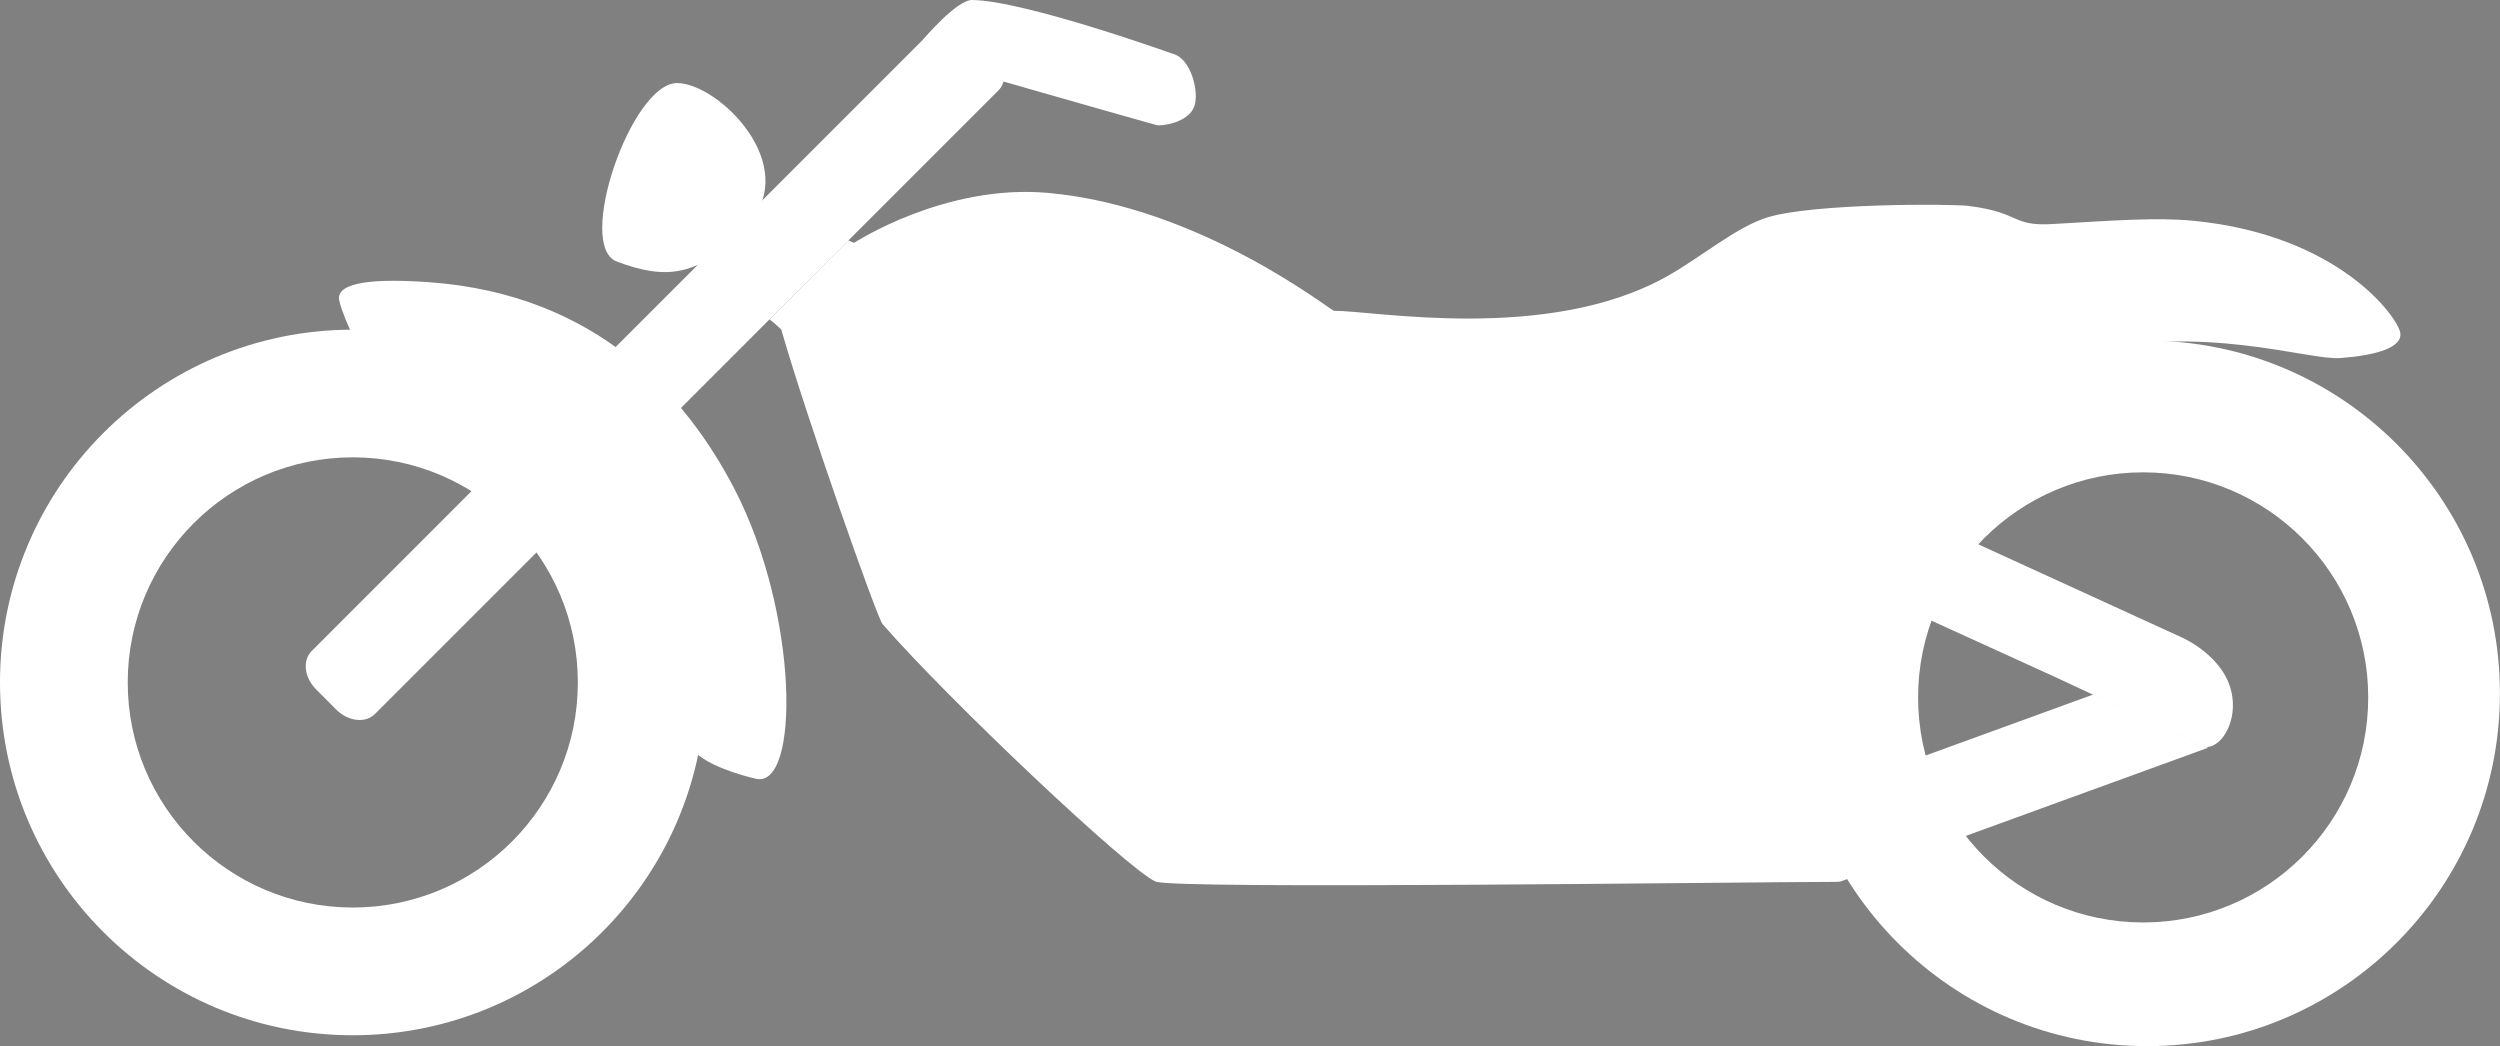
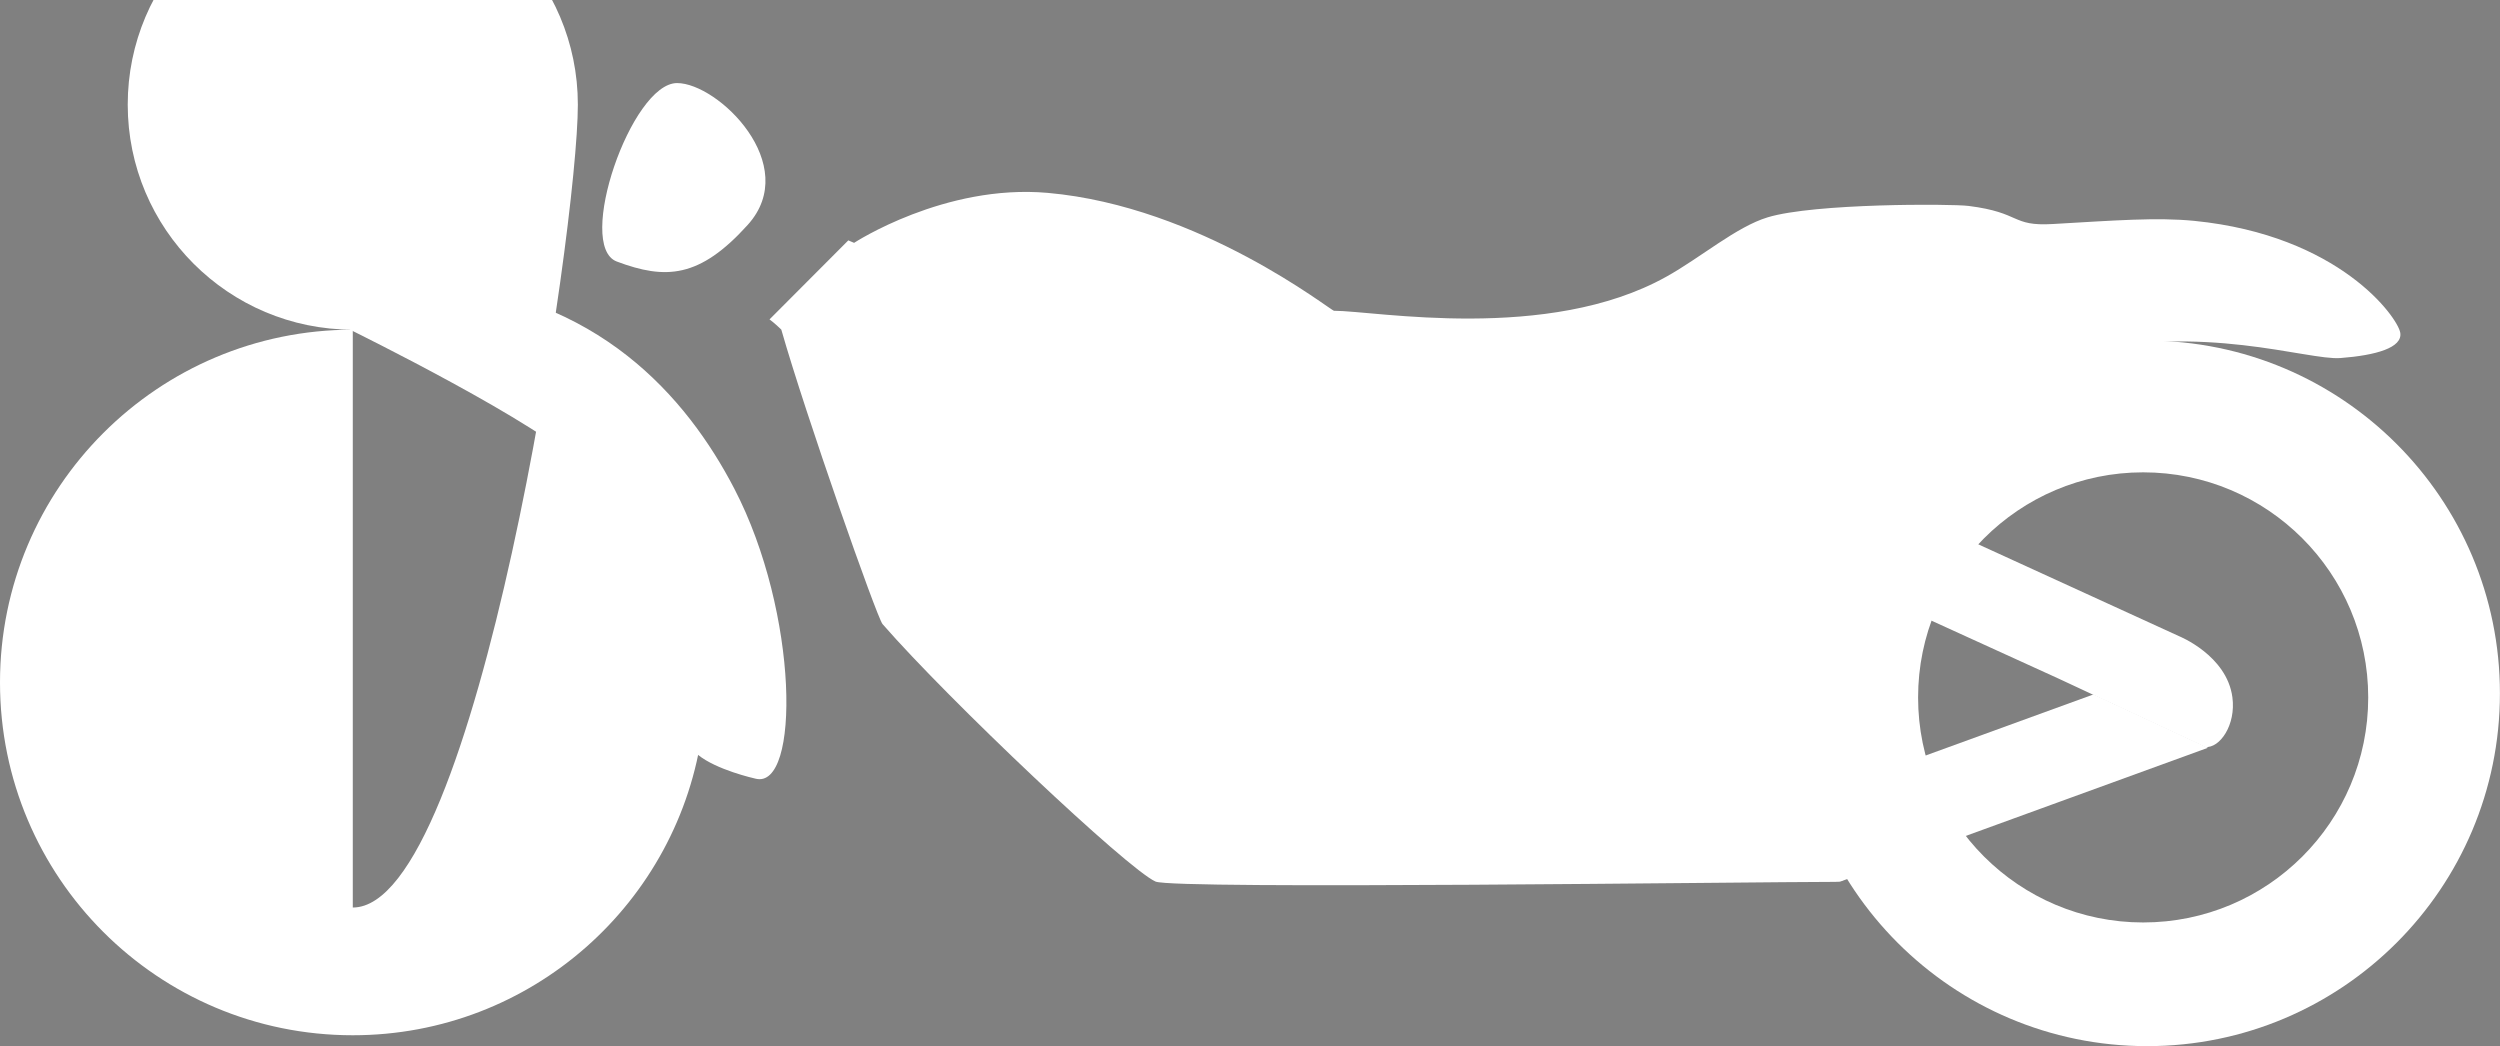
<svg xmlns="http://www.w3.org/2000/svg" version="1.1" baseProfile="tiny" id="Layer_1" width="33.313" height="13.94" viewBox="0 0 33.313 13.94" xml:space="preserve">
  <rect x="0" y="0" width="33.313" height="13.94" fill="#808080" stroke="none" />
  <path fill="#FFFFFF" d="M31.984,4.434c0.032,0.2-0.326,0.301-0.797,0.337c-0.438,0.034-1.842-0.473-3.546-0.056  C26.471,5,25.901,5.375,25.475,5.803c-0.238,0.239-0.619,0.516-0.945,1.176c-0.27,0.541-0.501,2.064-0.49,2.44  c0.01,0.455,1.037,2.332,0.416,2.332c-1.078,0-8.811,0.104-9.058-0.004c-0.371-0.164-2.757-2.419-3.638-3.431  c-0.076-0.088-1.027-2.794-1.349-3.924c-0.087-0.085-0.157-0.137-0.157-0.136l1.05-1.053l0.077,0.033c0,0,1.205-0.788,2.58-0.666  c2.036,0.181,3.772,1.571,3.815,1.571c0.543,0,2.85,0.428,4.43-0.455c0.459-0.256,0.932-0.664,1.348-0.79  c0.621-0.189,2.453-0.181,2.678-0.152c0.706,0.089,0.563,0.274,1.122,0.241c0.835-0.048,1.384-0.091,1.885-0.042  C31.176,3.136,31.952,4.232,31.984,4.434" />
  <path fill="#FFFFFF" d="M9.022,1.107c0.546,0,1.665,1.088,0.942,1.889C9.322,3.708,8.869,3.729,8.219,3.485  C7.665,3.277,8.412,1.107,9.022,1.107" />
  <path fill="#FFFFFF" d="M4.521,4.007c0.033,0.147,0.143,0.386,0.143,0.386S7.26,5.667,7.775,6.235  c0.599,0.661,1.527,3.824,1.527,3.824c0.245,0.199,0.74,0.311,0.766,0.317c0.595,0.151,0.58-2.205-0.284-3.866  C9.152,5.294,7.966,3.919,5.71,3.76C4.792,3.695,4.476,3.808,4.521,4.007" />
  <path fill="#FFFFFF" d="M28.611,4.539c-2.597,0-4.701,2.104-4.701,4.7s2.104,4.701,4.701,4.701c2.596,0,4.701-2.105,4.701-4.701  S31.207,4.539,28.611,4.539 M28.558,12.292c-1.655,0-2.999-1.342-2.999-2.998s1.344-3,2.999-3c1.656,0,2.999,1.343,2.999,3  S30.214,12.292,28.558,12.292" />
-   <path fill="#FFFFFF" d="M4.701,4.393C2.104,4.393,0,6.499,0,9.094c0,2.598,2.104,4.701,4.701,4.701c2.382,0,4.351-1.771,4.659-4.07  C9.388,9.52,9.402,9.308,9.402,9.094C9.402,6.499,7.298,4.393,4.701,4.393 M4.701,12.093c-1.656,0-2.999-1.343-2.999-2.999  s1.343-3,2.999-3c1.656,0,2.999,1.344,2.999,3S6.357,12.093,4.701,12.093" />
-   <path fill="#FFFFFF" d="M12.975,0.424c-0.158-0.158-0.388-0.184-0.513-0.059L4.154,8.674c-0.126,0.125-0.1,0.354,0.058,0.512  l0.27,0.271C4.64,9.614,4.87,9.64,4.995,9.515l8.308-8.309c0.126-0.125,0.1-0.354-0.058-0.512L12.975,0.424z" />
-   <path fill="#231F20" d="M28.969,8.973l-0.035-0.017C28.945,8.959,28.955,8.965,28.969,8.973" />
+   <path fill="#FFFFFF" d="M4.701,4.393C2.104,4.393,0,6.499,0,9.094c0,2.598,2.104,4.701,4.701,4.701c2.382,0,4.351-1.771,4.659-4.07  C9.388,9.52,9.402,9.308,9.402,9.094C9.402,6.499,7.298,4.393,4.701,4.393 c-1.656,0-2.999-1.343-2.999-2.999  s1.343-3,2.999-3c1.656,0,2.999,1.344,2.999,3S6.357,12.093,4.701,12.093" />
  <path fill="#FFFFFF" d="M24.534,11.743c-0.08,0.029-0.207-0.117-0.283-0.327l-0.131-0.358c-0.076-0.209-0.073-0.402,0.007-0.433  l3.77-1.372l1.525,0.711L24.534,11.743z" />
  <path fill="#FFFFFF" d="M22.004,6.122l0.16-0.345c0.095-0.203,0.25-0.33,0.347-0.285l6.525,2.985c0,0,0.636,0.255,0.711,0.813  c0.05,0.371-0.168,0.682-0.361,0.664l-0.428-0.199l-1.524-0.711L22.007,6.57C21.911,6.525,21.909,6.325,22.004,6.122" />
-   <path fill="#FFFFFF" d="M15.634,0.719c0,0-1.988-0.713-2.682-0.719c-0.205-0.001-0.646,0.521-0.646,0.521  c-0.047,0.177,0.165,0.308,0.214,0.321c0,0,2.169,0.624,2.894,0.826c0.049,0.014,0.423-0.026,0.501-0.253  C15.982,1.223,15.87,0.783,15.634,0.719" />
</svg>